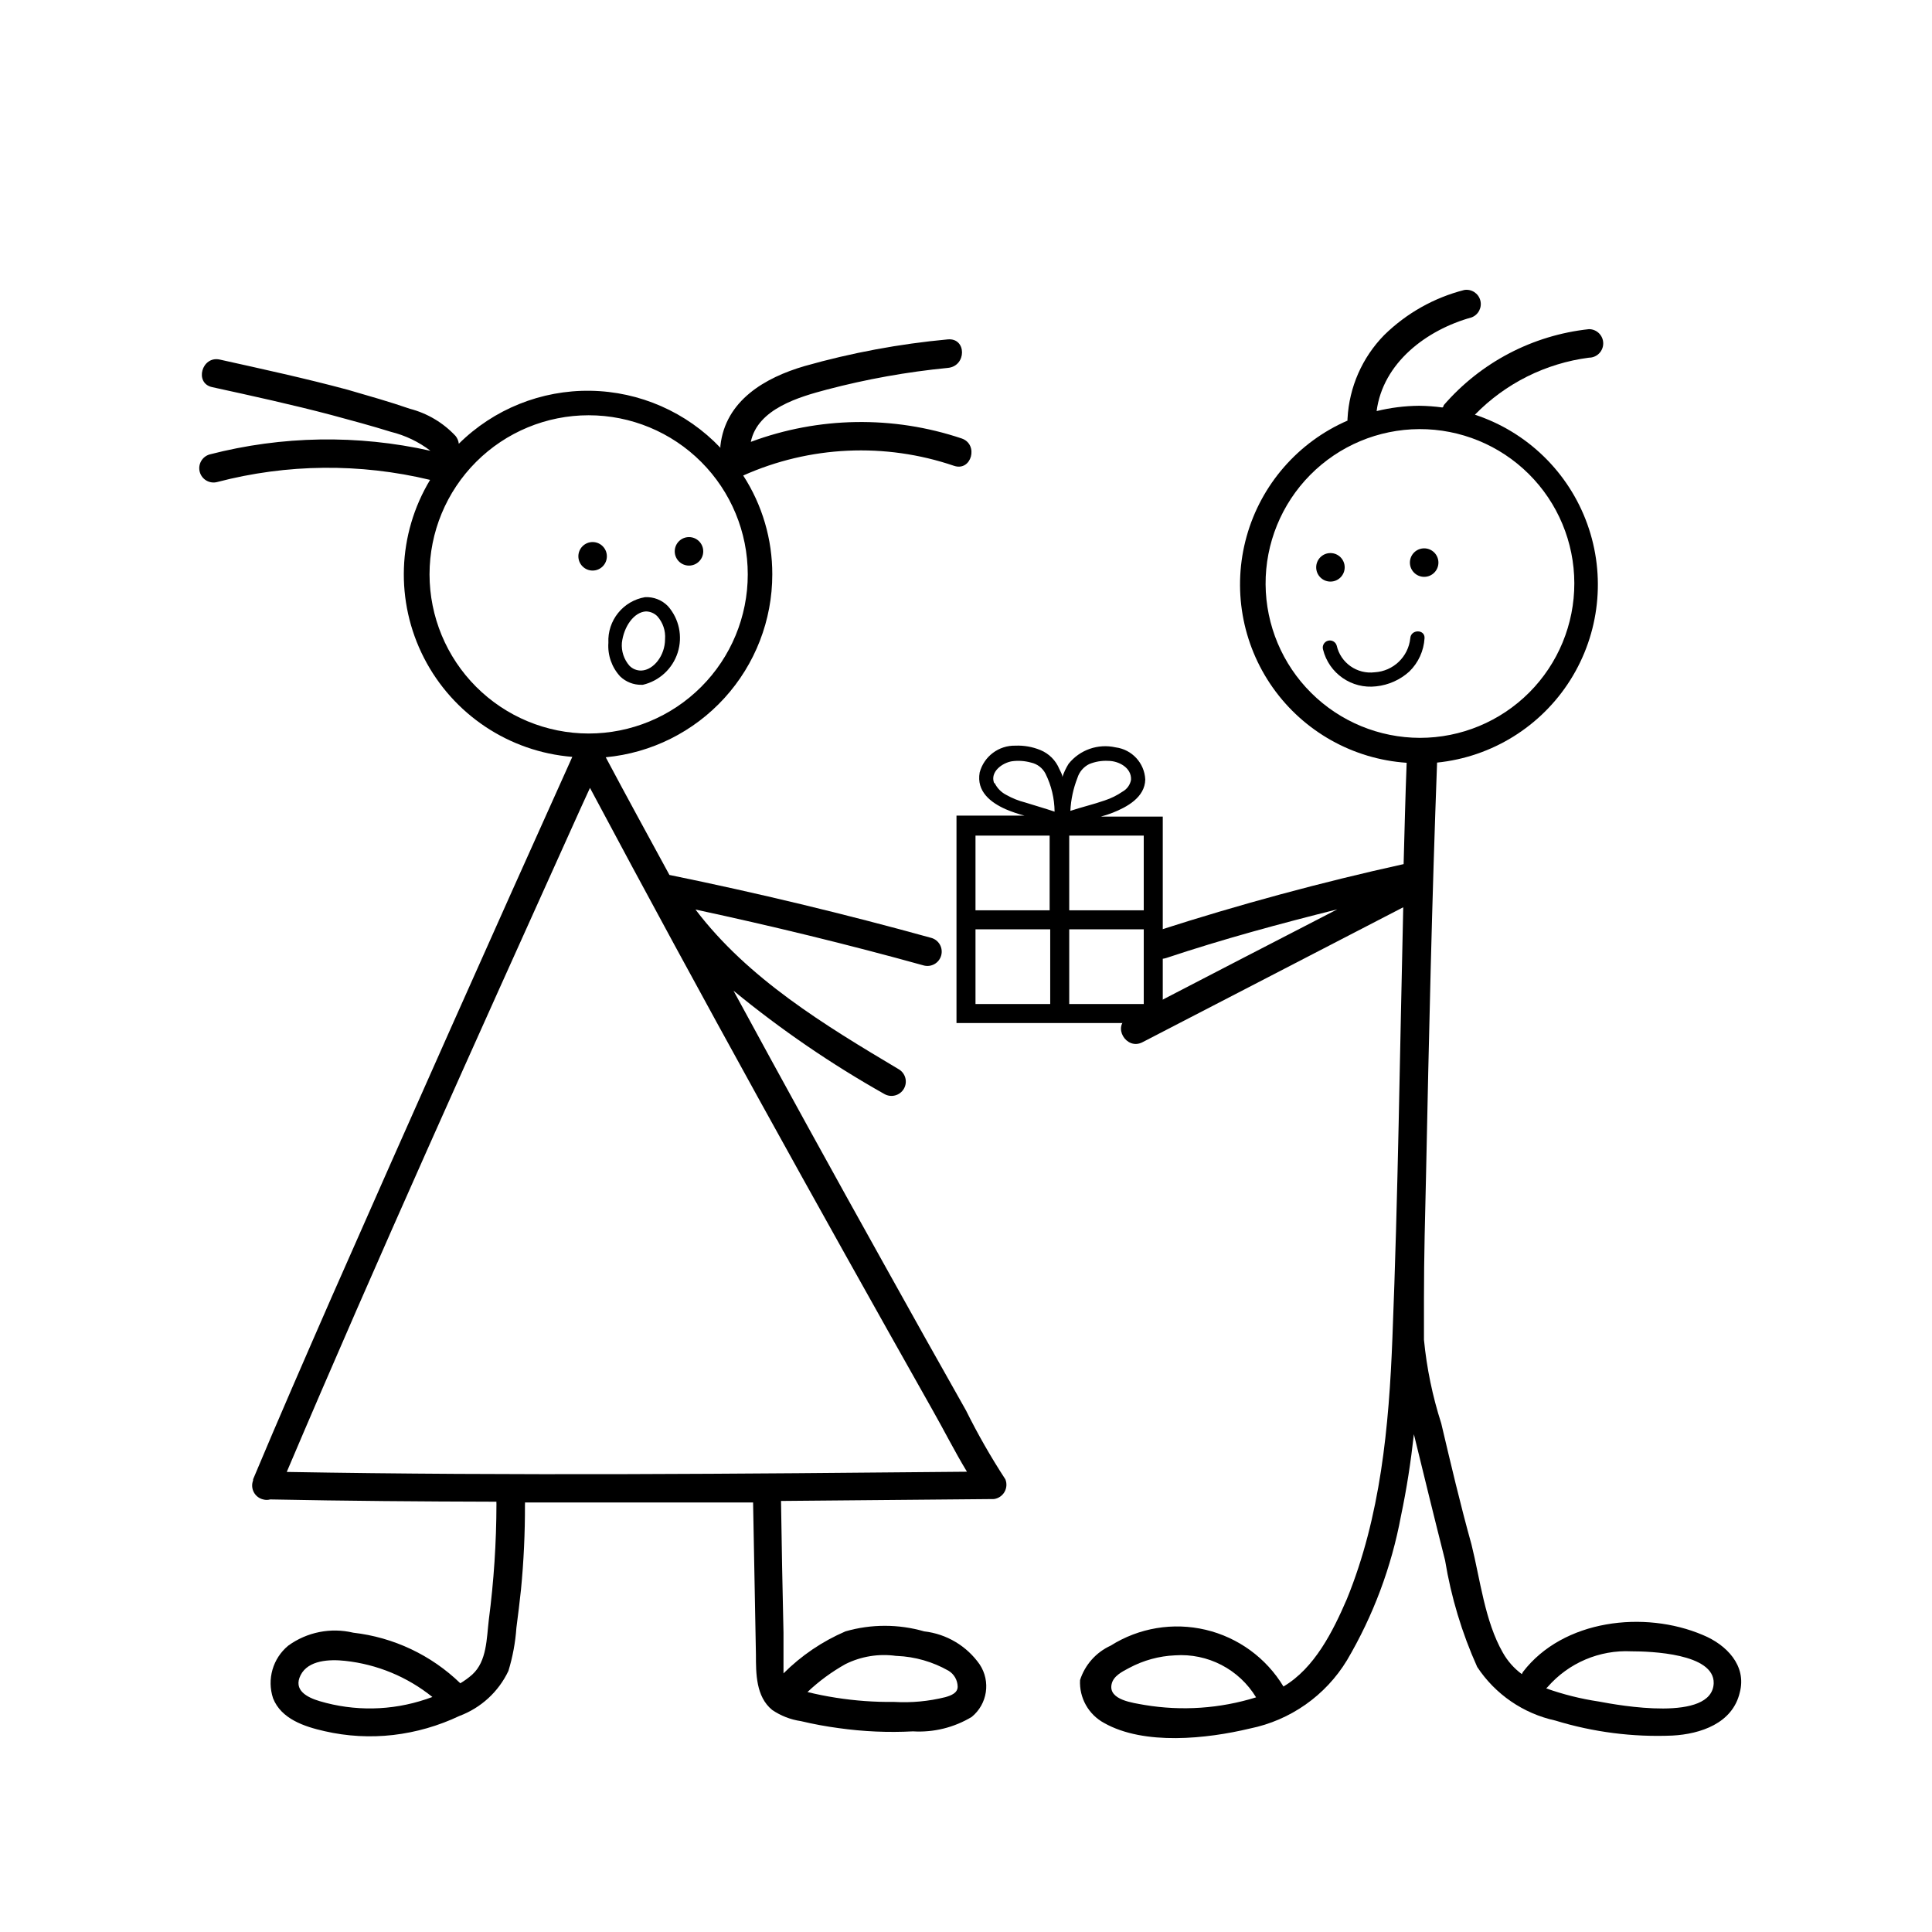
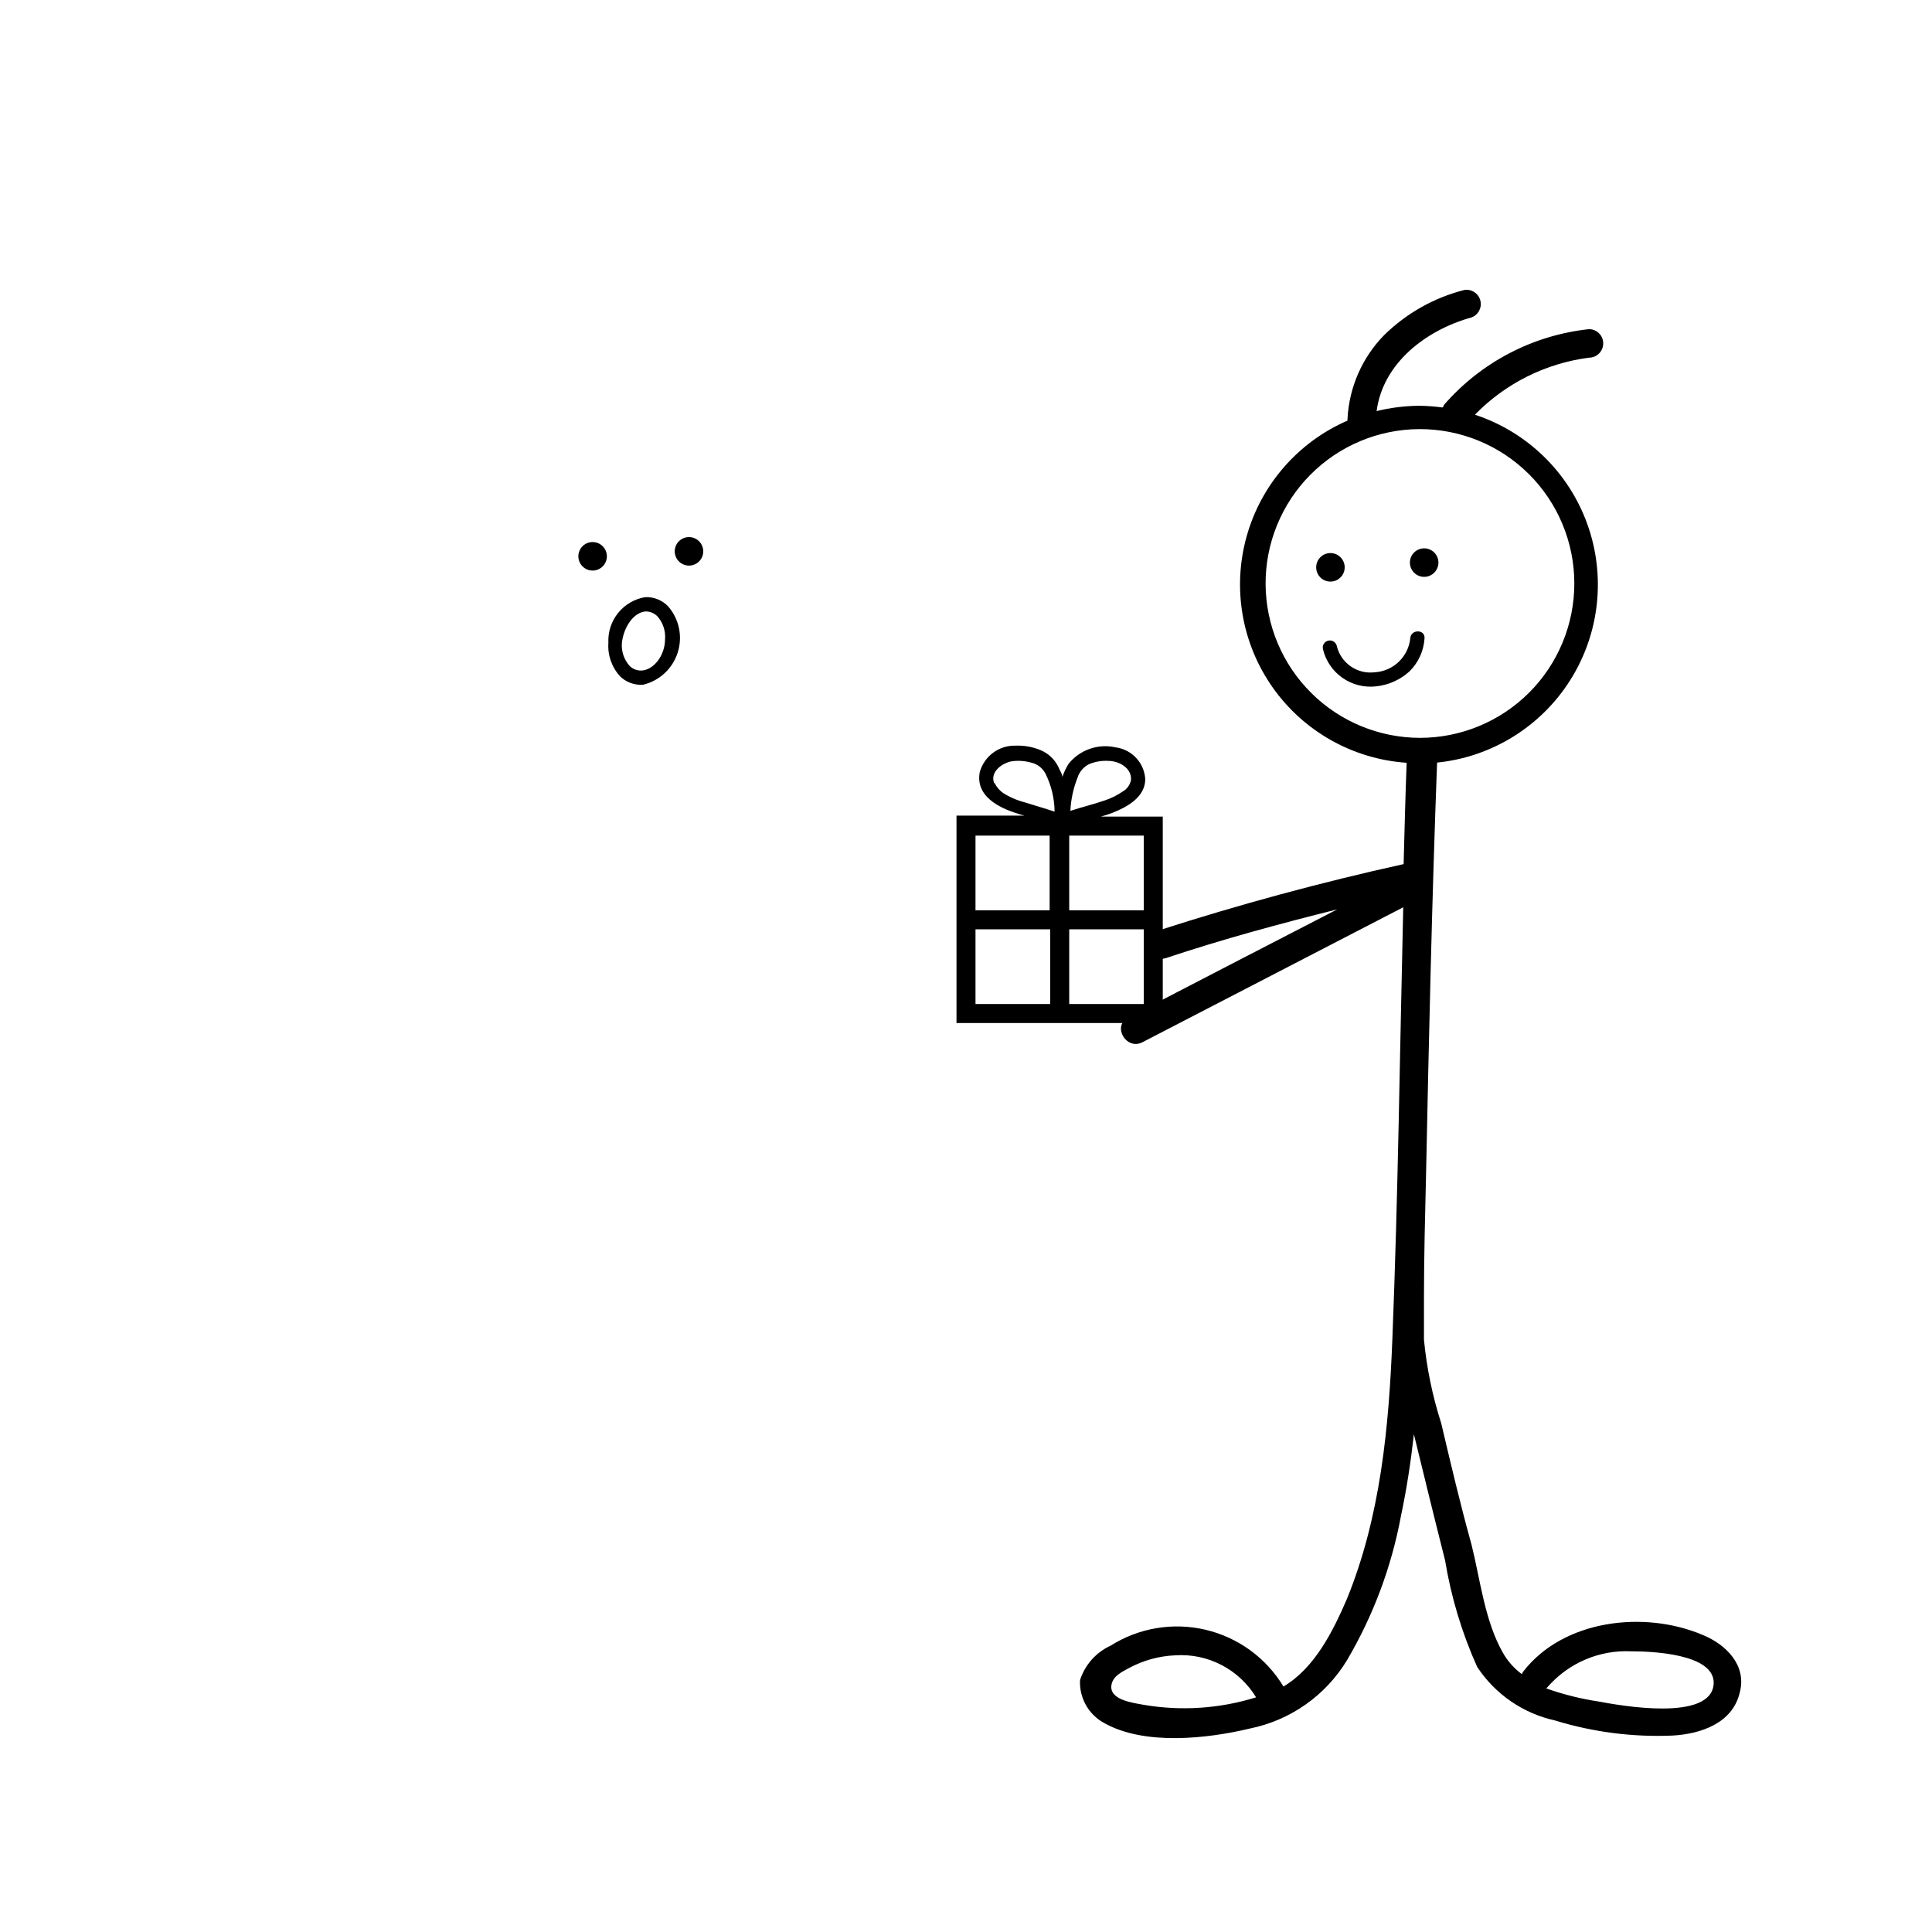
<svg xmlns="http://www.w3.org/2000/svg" fill="#000000" width="800px" height="800px" version="1.1" viewBox="144 144 512 512">
  <g>
-     <path d="m410.43 536.03c-3.828-5.871-7.312-11.961-10.426-18.238-7.305-12.898-14.559-25.895-21.766-38.844-13.434-24.082-26.719-48.215-39.852-72.398 12.496 10.266 25.863 19.422 39.953 27.359 1.809 1.055 4.129 0.445 5.188-1.363 1.059-1.809 0.449-4.129-1.359-5.188-19.547-11.637-39.953-23.98-53.855-42.32 20.152 4.332 40.305 9.219 60.457 14.812h-0.004c2.019 0.555 4.106-0.629 4.66-2.644 0.559-2.019-0.625-4.106-2.644-4.66-22.941-6.348-46.066-11.906-69.375-16.676-5.644-10.379-11.336-20.758-16.879-31.188h0.004c12.07-1.129 23.285-6.723 31.449-15.688 8.164-8.965 12.688-20.652 12.684-32.777 0.02-9.297-2.656-18.398-7.707-26.199 17.629-7.879 37.59-8.797 55.871-2.57 4.637 1.562 6.602-5.691 2.016-7.254-18.18-6.106-37.902-5.785-55.871 0.906 1.812-8.816 12.949-11.941 20.152-13.855 10.508-2.766 21.223-4.688 32.039-5.742 5.039-0.453 5.039-8.012 0-7.559-12.816 1.188-25.5 3.547-37.883 7.055-10.578 3.074-21.059 9.168-22.371 21.16v0.504c-8.984-9.457-21.395-14.902-34.441-15.102-13.043-0.199-25.617 4.863-34.883 14.043-0.078-0.758-0.375-1.477-0.855-2.066-3.266-3.5-7.461-6-12.094-7.203-5.391-1.863-10.934-3.426-16.473-5.039-11.234-3.023-22.621-5.492-33.957-8.012-4.734-1.008-6.75 6.246-2.016 7.305 10.578 2.316 21.211 4.637 31.691 7.406 5.039 1.359 10.48 2.82 15.668 4.434v0.004c3.82 0.93 7.406 2.644 10.527 5.035-19.297-4.32-39.344-3.992-58.492 0.957-2.016 0.559-3.199 2.644-2.644 4.66 0.559 2.019 2.644 3.203 4.66 2.648 18.461-4.824 37.824-5.016 56.375-0.555-8.672 14.391-9.281 32.25-1.605 47.199 7.676 14.949 22.539 24.863 39.293 26.203-21.461 47.66-42.723 95.391-63.781 143.18-7.004 16.023-14.008 32.043-20.809 48.266v0.301c-0.395 1.023-0.324 2.164 0.188 3.129 0.512 0.965 1.418 1.664 2.481 1.91 0.609 0.172 1.258 0.172 1.867 0 20.152 0.402 39.953 0.555 59.953 0.605-0.023 0.184-0.023 0.371 0 0.555-0.016 10.258-0.691 20.508-2.016 30.68-0.605 5.039-0.504 11.035-4.383 14.559v0.004c-0.984 0.867-2.047 1.645-3.176 2.316-7.719-7.473-17.691-12.184-28.363-13.402-5.969-1.422-12.262-0.172-17.23 3.426-4.098 3.375-5.699 8.918-4.031 13.957 2.168 5.492 8.312 7.508 13.652 8.715 5.961 1.367 12.113 1.707 18.188 1.008 6.082-0.711 12.004-2.414 17.535-5.039 5.719-2.137 10.383-6.418 12.996-11.938 1.137-3.723 1.848-7.559 2.117-11.438 0.453-3.375 0.855-6.801 1.211-10.078 0.73-7.5 1.082-15.031 1.055-22.57 0.023-0.184 0.023-0.367 0-0.555h60.457l0.754 40.305c0 5.039 0 11.133 4.281 14.66l0.004 0.004c2.277 1.555 4.879 2.574 7.609 2.973 3.324 0.793 6.688 1.414 10.074 1.863 6.508 0.914 13.086 1.203 19.648 0.855 5.457 0.332 10.887-1.004 15.57-3.828 4.172-3.402 5.086-9.414 2.113-13.906-3.418-4.898-8.777-8.09-14.711-8.766-6.812-1.965-14.043-1.965-20.855 0-6.133 2.637-11.707 6.414-16.426 11.133v-2.316-8.465c-0.27-11.656-0.488-23.293-0.656-34.914l56.426-0.504h0.004c1.172-0.16 2.203-0.855 2.793-1.879 0.59-1.023 0.676-2.266 0.227-3.359zm-181.72 58.793c-3.375-1.008-7.055-2.922-5.039-6.902 2.016-3.981 7.656-4.231 11.789-3.777 8.469 0.91 16.492 4.231 23.125 9.574l-1.715 0.605 0.004-0.004c-9.113 3.066-18.949 3.242-28.164 0.504zm152.96-11.992v0.004c4.816 0.199 9.516 1.547 13.703 3.93 1.48 0.898 2.394 2.5 2.418 4.231 0 1.715-1.863 2.367-3.273 2.769-4.43 1.102-9 1.527-13.555 1.262-5.16 0.062-10.316-0.309-15.414-1.109-2.586-0.402-5.106-0.906-7.559-1.512 3.039-2.875 6.422-5.363 10.078-7.406 4.16-2.066 8.852-2.82 13.449-2.164zm-123.84-286.61c0-11.184 4.441-21.91 12.352-29.82 7.906-7.906 18.633-12.352 29.816-12.352 11.184 0 21.91 4.445 29.816 12.352 7.91 7.91 12.352 18.637 12.352 29.82s-4.441 21.91-12.352 29.816c-7.906 7.91-18.633 12.352-29.816 12.352-11.18-0.012-21.898-4.461-29.805-12.367-7.902-7.902-12.352-18.621-12.363-29.801zm-37.836 237.85c24.336-57.281 49.977-113.96 75.57-170.74 1.562-3.527 3.176-7.004 4.785-10.531 29.523 55.418 59.902 110.13 90.688 164.7 3.074 5.391 5.945 11.133 9.219 16.523-60.105 0.559-120.21 1.113-180.26 0.055z" />
    <path d="m301.05 287.65c-2.086 0-3.777 1.691-3.777 3.777 0 2.09 1.691 3.781 3.777 3.781 2.086 0 3.777-1.691 3.777-3.781 0-2.086-1.691-3.777-3.777-3.777z" />
    <path d="m326.59 293.89c2.086 0 3.777-1.691 3.777-3.777 0-2.086-1.691-3.777-3.777-3.777s-3.777 1.691-3.777 3.777c0 2.086 1.691 3.777 3.777 3.777z" />
    <path d="m314 325.48h0.352c4.371-1.02 7.883-4.262 9.246-8.539 1.363-4.277 0.379-8.957-2.598-12.316-1.582-1.621-3.785-2.481-6.043-2.371-5.836 0.988-10.012 6.184-9.727 12.094-0.234 3.277 0.898 6.504 3.125 8.918 1.516 1.453 3.543 2.25 5.644 2.215zm1.211-19.445h-0.004c1.117 0.02 2.18 0.473 2.973 1.258 1.496 1.664 2.242 3.867 2.066 6.098 0 4.332-3.023 8.16-6.246 8.312-1.191 0.043-2.34-0.414-3.176-1.262-1.473-1.672-2.199-3.875-2.016-6.094 0.504-4.332 3.227-8.164 6.398-8.312z" />
    <path d="m496.58 290.57c-2.086 0-3.777 1.691-3.777 3.781 0 2.086 1.691 3.777 3.777 3.777s3.777-1.691 3.777-3.777c0-2.09-1.691-3.781-3.777-3.781z" />
-     <path d="m521.42 296.87c2.086 0 3.777-1.691 3.777-3.777 0-2.086-1.691-3.777-3.777-3.777-2.09 0-3.781 1.691-3.781 3.777 0 2.086 1.691 3.777 3.781 3.777z" />
+     <path d="m521.42 296.87c2.086 0 3.777-1.691 3.777-3.777 0-2.086-1.691-3.777-3.777-3.777-2.09 0-3.781 1.691-3.781 3.777 0 2.086 1.691 3.777 3.781 3.777" />
    <path d="m517.74 313.14c-0.508 4.91-4.496 8.727-9.422 9.02-4.672 0.582-9.023-2.465-10.074-7.055-0.277-1-1.316-1.586-2.316-1.309-1.004 0.277-1.59 1.316-1.312 2.316 1.559 6.356 7.609 10.547 14.105 9.773 3.266-0.348 6.336-1.723 8.77-3.93 2.391-2.336 3.828-5.477 4.027-8.816 0.152-2.418-3.625-2.418-3.777 0z" />
    <path d="m595.27 577.29c-15.516-6.602-37.031-4.082-47.66 9.773-0.121 0.191-0.219 0.395-0.301 0.605-2.062-1.52-3.781-3.461-5.039-5.695-4.785-8.363-5.996-19.398-8.312-28.668-2.973-10.676-5.492-21.41-8.012-32.09-2.316-7.203-3.852-14.637-4.582-22.168v-11.035c0-10.984 0.301-21.965 0.555-32.797 0.754-36.375 1.562-72.75 2.922-109.12 14.516-1.477 27.543-9.555 35.32-21.898 7.773-12.348 9.43-27.586 4.492-41.316-4.941-13.73-15.93-24.418-29.789-28.98 8.09-8.297 18.738-13.621 30.23-15.113 2.086 0 3.777-1.695 3.777-3.781s-1.691-3.777-3.777-3.777c-14.922 1.602-28.676 8.805-38.492 20.152 0 0 0 0.402-0.352 0.605-2.039-0.277-4.09-0.43-6.148-0.453-3.801 0.031-7.59 0.504-11.285 1.41 1.664-12.746 13.148-21.512 25.191-24.836v-0.004c1.805-0.695 2.793-2.644 2.285-4.512-0.504-1.867-2.34-3.051-4.25-2.742-8 2.039-15.316 6.16-21.211 11.941-5.828 5.941-9.285 13.805-9.723 22.117-0.023 0.184-0.023 0.371 0 0.555-13.074 5.68-22.895 16.945-26.734 30.668-3.844 13.727-1.297 28.453 6.926 40.094 8.227 11.641 21.258 18.957 35.477 19.922-0.352 8.969-0.555 17.887-0.805 26.852-21.898 4.836-43.547 10.699-64.941 17.582-4.586 1.512-2.621 8.816 2.016 7.305 15.113-5.039 30.23-9.117 45.344-12.898-18.438 9.504-36.914 19.062-55.418 28.668-4.332 2.266-0.504 8.766 3.777 6.551l69.121-35.77c-0.906 38.09-1.359 76.125-2.871 114.16-0.906 23.426-3.125 47.309-12.09 69.223-3.68 8.516-8.516 18.238-16.781 23.125-4.574-7.578-12.008-12.996-20.621-15.035-8.613-2.035-17.688-0.523-25.172 4.203-3.867 1.766-6.812 5.074-8.113 9.121-0.25 4.715 2.242 9.148 6.398 11.387 10.629 5.996 27.258 4.18 38.594 1.461 10.73-2.172 20.062-8.73 25.742-18.09 6.961-11.816 11.801-24.754 14.309-38.238 1.512-7.152 2.621-14.41 3.426-21.664 2.719 11.133 5.441 22.27 8.262 33.402 1.602 9.754 4.461 19.254 8.516 28.266 4.785 7.254 12.215 12.355 20.707 14.207 10.043 3.078 20.539 4.426 31.035 3.981 7.406-0.402 15.922-3.223 17.836-11.387 1.914-7.152-3.527-12.695-9.777-15.266zm-147.97 18.539c-3.023-0.555-9.621-1.309-8.715-5.492 0.453-2.168 2.769-3.324 4.684-4.332h0.004c3.746-2.004 7.894-3.141 12.141-3.324 4.254-0.293 8.508 0.59 12.293 2.555 3.785 1.965 6.957 4.934 9.168 8.578-9.562 2.977-19.691 3.668-29.574 2.016zm32.094-296.95c-0.066-10.863 4.191-21.309 11.832-29.027 7.644-7.723 18.043-12.086 28.91-12.133 10.863-0.043 21.297 4.234 29.004 11.895 7.707 7.656 12.051 18.066 12.07 28.93 0.023 10.863-4.277 21.293-11.949 28.98-7.676 7.691-18.094 12.016-28.957 12.016-10.801-0.016-21.164-4.293-28.824-11.91-7.664-7.613-12.004-17.945-12.086-28.75zm88.27 296.04c-4.738-0.711-9.395-1.875-13.906-3.477l0.402-0.402c5.559-6.367 13.727-9.84 22.168-9.422 5.039 0 22.016 0.555 21.816 8.465-0.406 10.379-25.141 5.844-30.48 4.836z" />
    <path d="m435.77 360.4c1.039-0.281 2.066-0.617 3.074-1.008 3.828-1.512 8.566-4.082 8.664-8.816-0.207-4.367-3.523-7.957-7.859-8.516-4.637-1.047-9.465 0.633-12.445 4.336-0.695 1.102-1.254 2.285-1.66 3.523 0-0.707-0.504-1.41-0.805-2.117l-0.004 0.004c-0.93-2.289-2.746-4.106-5.035-5.039-2.094-0.859-4.344-1.254-6.602-1.16-4.418-0.102-8.332 2.836-9.473 7.106-0.906 5.039 2.922 7.961 6.852 9.723 1.637 0.699 3.32 1.27 5.039 1.715h-18.035v54.965h54.664v-54.715zm11.336 24.836-19.75 0.004v-19.801h19.75zm-14.461-38.742c1.594-0.656 3.316-0.949 5.039-0.855 2.769 0 6.246 1.812 6.047 5.039-0.246 1.328-1.082 2.477-2.269 3.125-1.441 0.988-3.019 1.77-4.684 2.316-3.023 1.059-6.098 1.762-9.117 2.769h-0.004c0.145-2.984 0.773-5.93 1.867-8.715 0.488-1.602 1.621-2.934 3.121-3.68zm-25.191 5.039c-1.16-3.023 2.215-5.391 4.734-5.793h0.004c1.684-0.227 3.398-0.105 5.039 0.352 1.648 0.355 3.051 1.426 3.828 2.922 1.559 3.133 2.383 6.578 2.418 10.078-2.57-0.855-5.039-1.562-7.758-2.418-1.762-0.445-3.457-1.125-5.039-2.016-1.336-0.684-2.414-1.777-3.074-3.125zm14.711 13.906v19.801h-19.648v-19.801zm-19.648 24.836h19.801v19.801h-19.801zm24.84 19.801v-19.801h19.75v19.801z" />
  </g>
</svg>